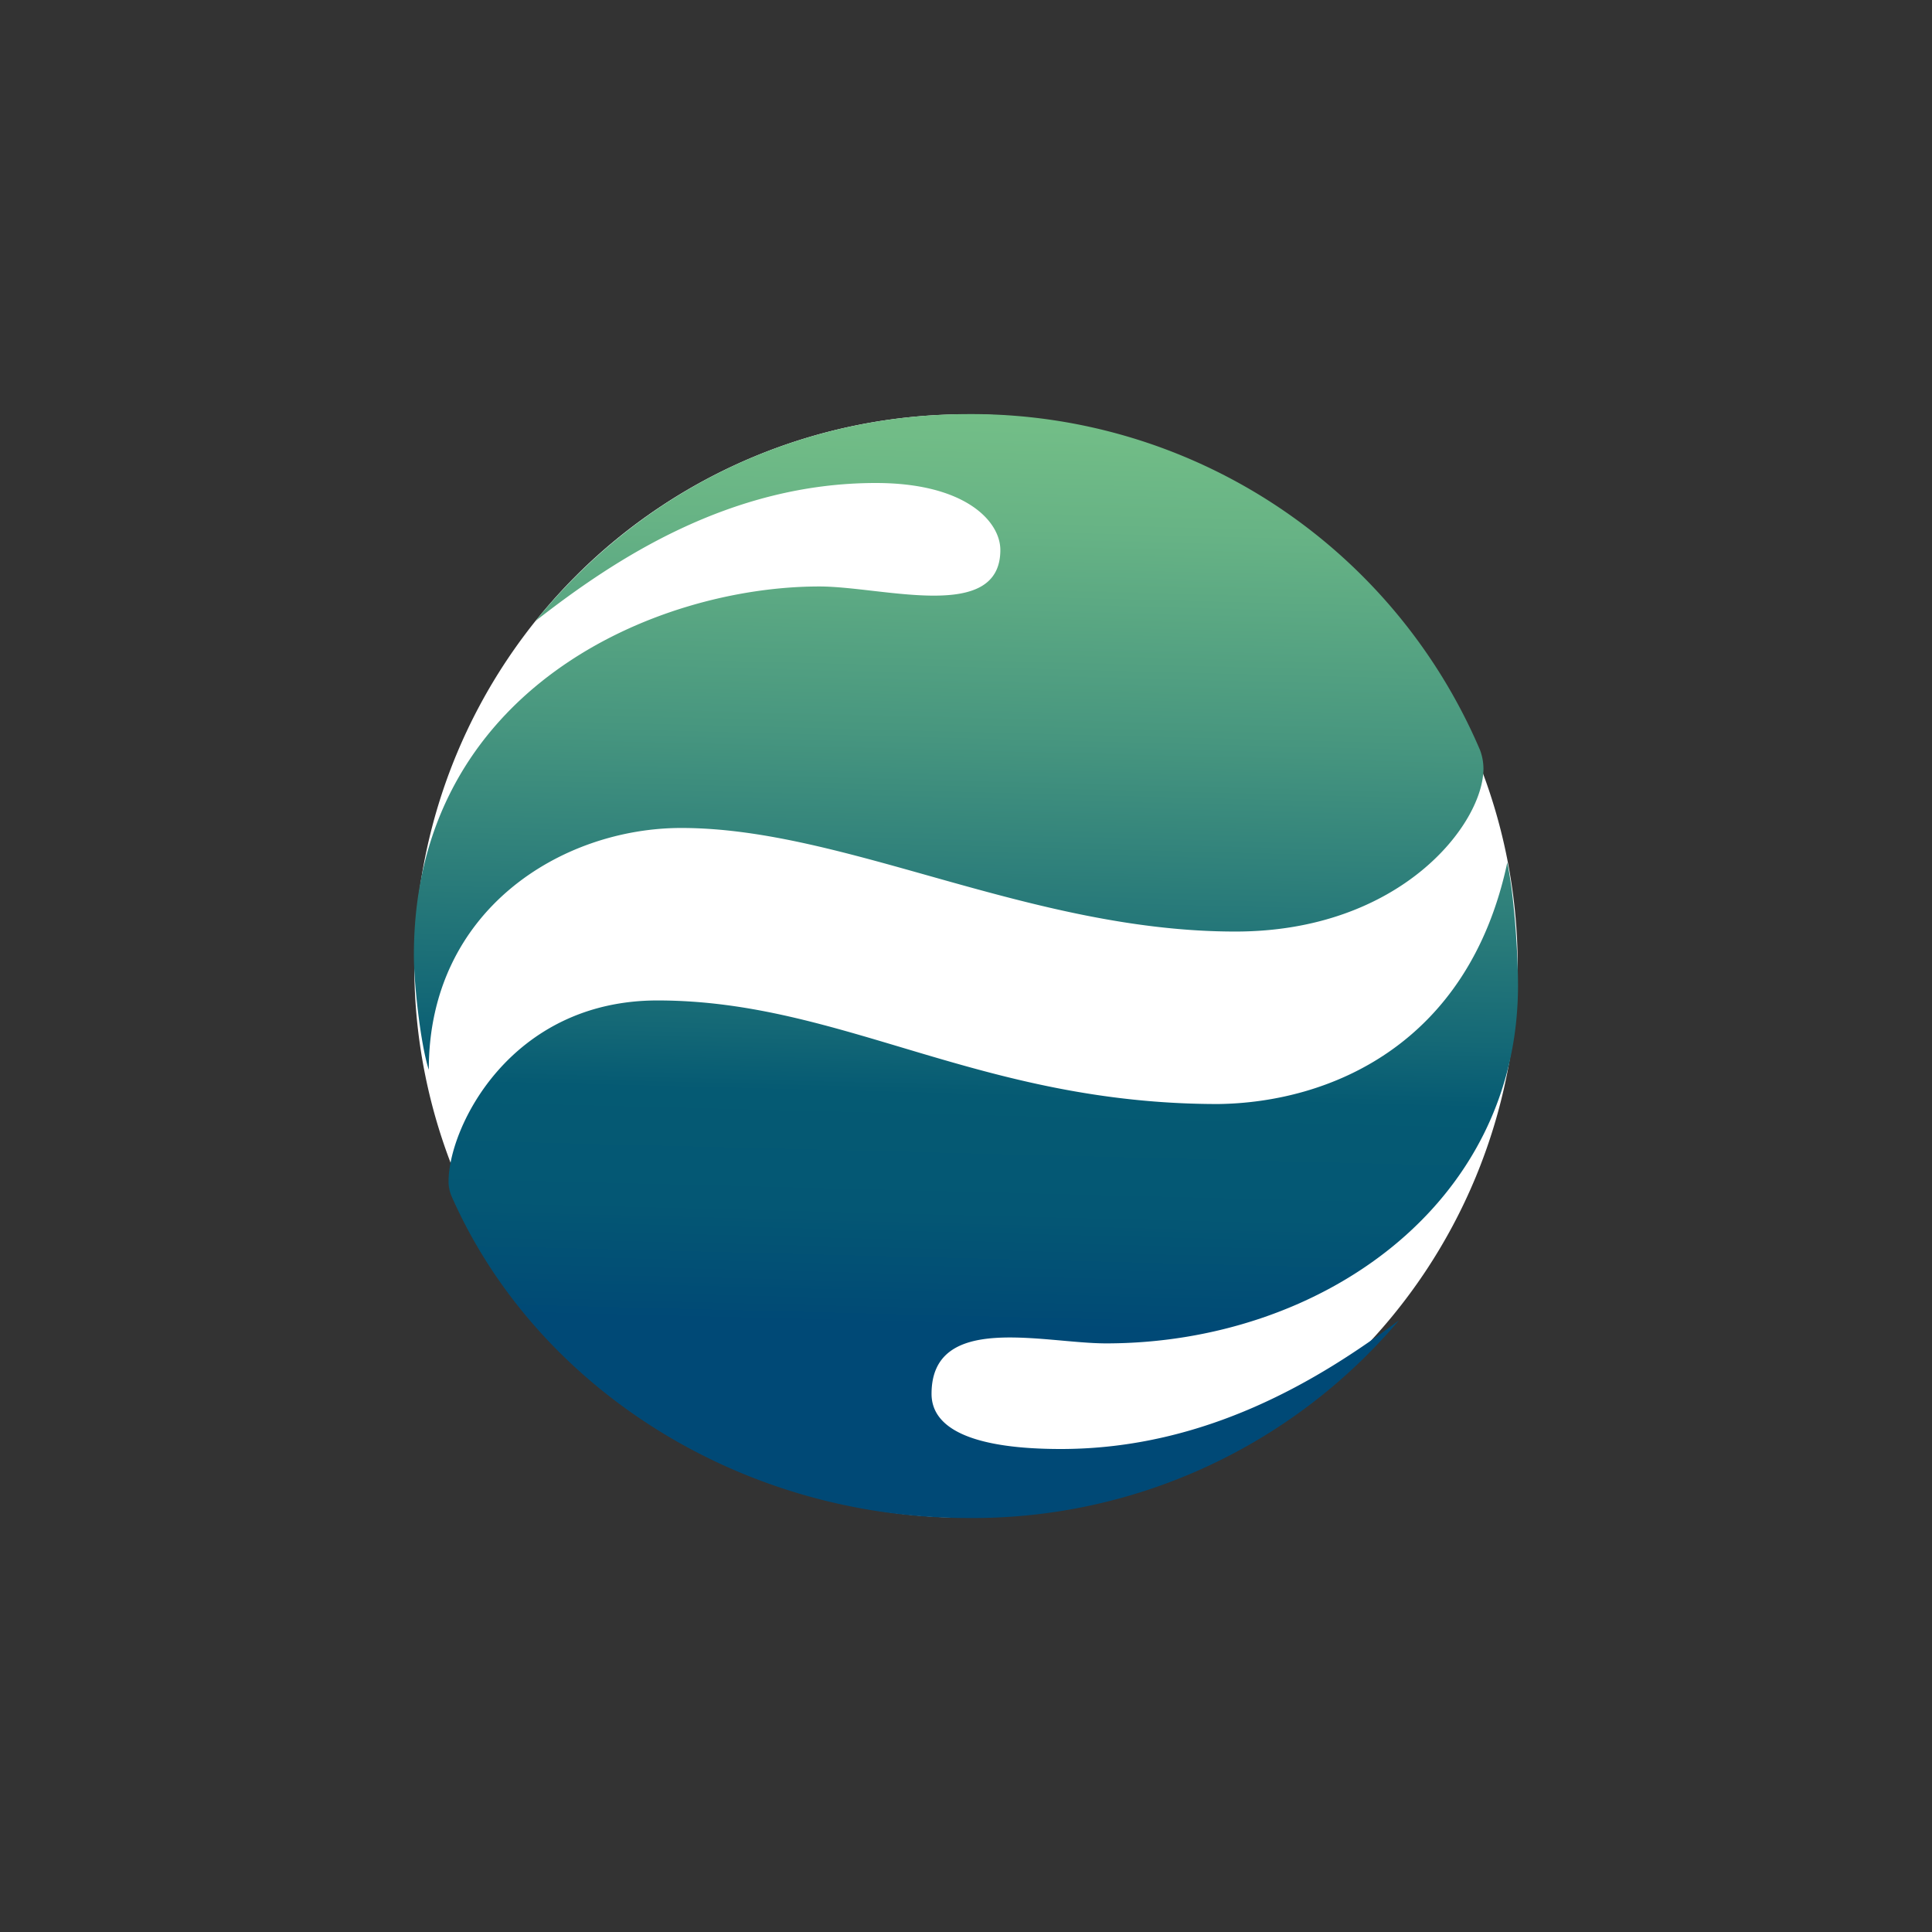
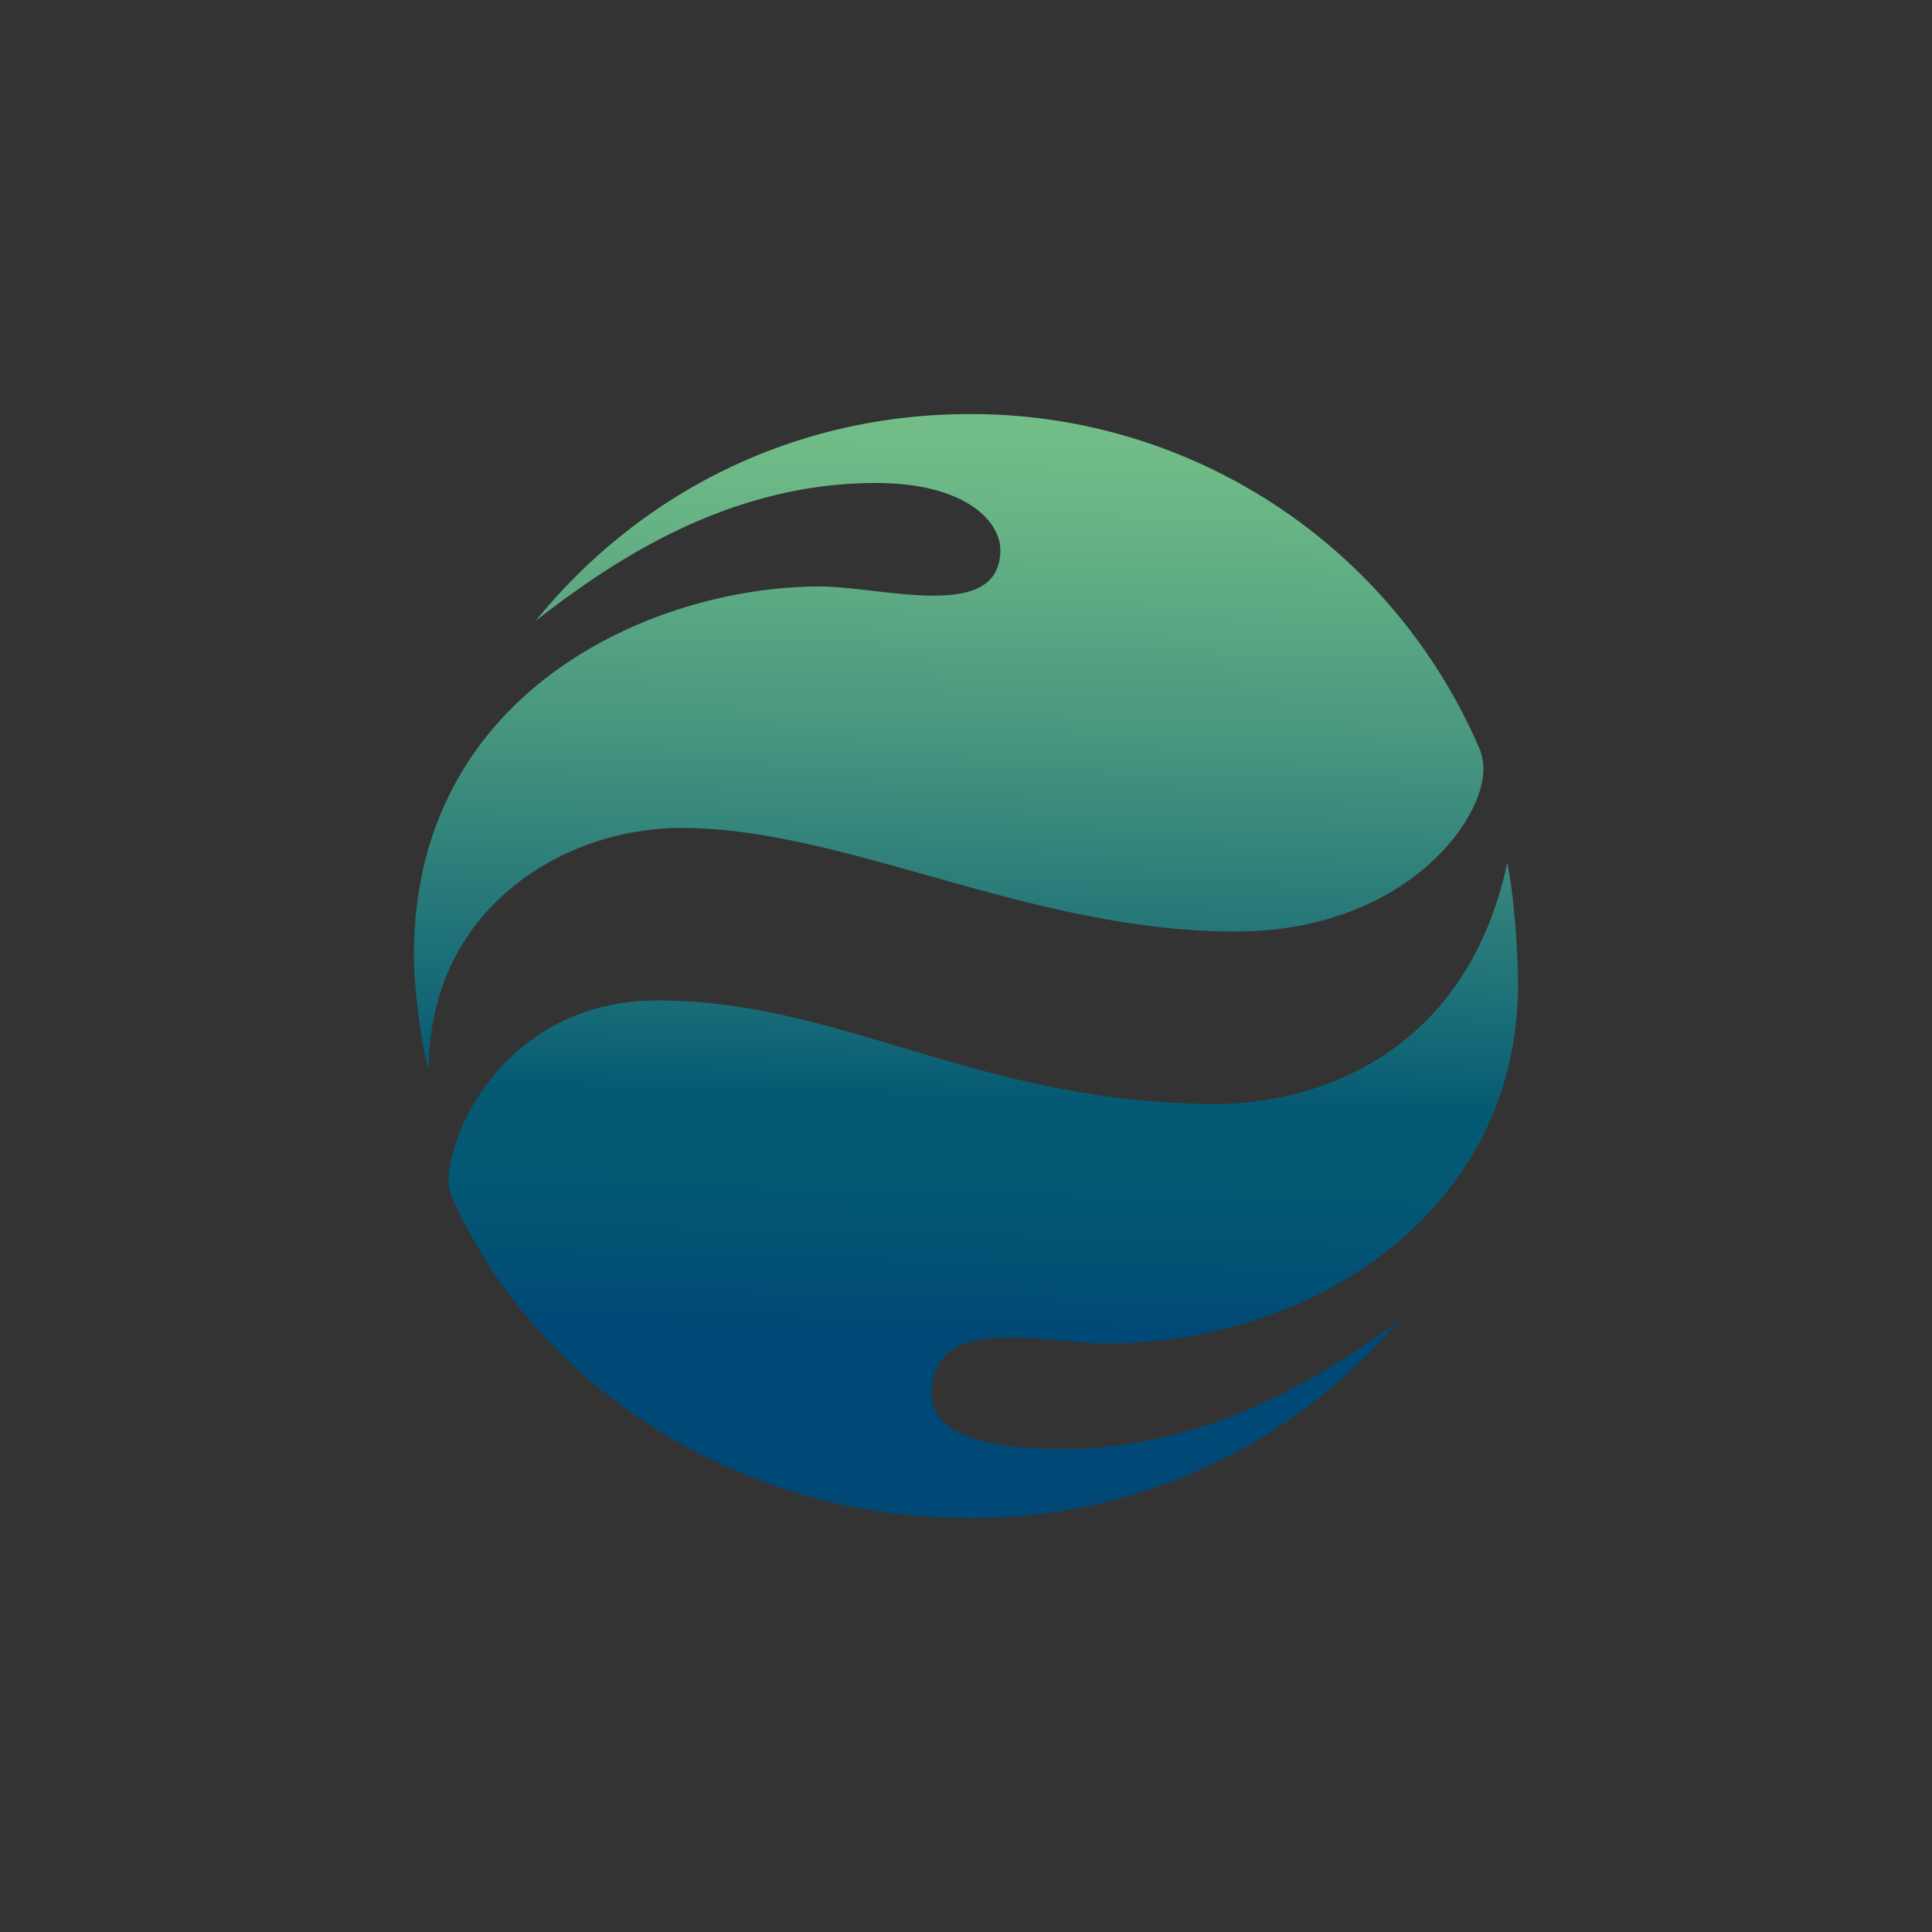
<svg xmlns="http://www.w3.org/2000/svg" width="18" height="18">
  <rect width="100%" height="100%" fill="#333333" stroke="none" />
-   <path fill="#fff" fill-rule="evenodd" d="M14.14 9A5.14 5.14 0 1 0 3.86 9a5.14 5.14 0 0 0 10.28 0" />
  <linearGradient id="a" x1="9.08" x2="9.325" y1="14.12" y2="4.349" gradientUnits="userSpaceOnUse">
    <stop offset=".18" stop-color="#004976" />
    <stop offset=".2" stop-color="#014c75" />
    <stop offset=".29" stop-color="#045774" />
    <stop offset=".4" stop-color="#055a73" />
    <stop offset=".46" stop-color="#146876" />
    <stop offset=".71" stop-color="#47967f" />
  </linearGradient>
  <path fill="url(#a)" d="M14.043 8.036c-.363 1.706-1.665 2.237-2.693 2.25-2.228 0-3.497-.965-5.224-.965-1.369 0-1.947 1.18-1.947 1.688 0 .058.016.11.032.145.78 1.761 2.668 2.989 4.805 2.989a5.2 5.2 0 0 0 4.018-1.842c-.73.547-1.794 1.199-3.15 1.199-.778 0-1.205-.17-1.205-.514 0-.762 1.044-.47 1.626-.47 1.99 0 3.838-1.285 3.838-3.336 0-.276-.032-.813-.1-1.144" />
  <linearGradient id="b" x1="8.679" x2="8.942" y1="14.107" y2="3.883" gradientUnits="userSpaceOnUse">
    <stop offset=".4" stop-color="#055a73" />
    <stop offset=".46" stop-color="#146876" />
    <stop offset=".71" stop-color="#47967f" />
    <stop offset=".9" stop-color="#67b385" />
    <stop offset="1" stop-color="#73be87" />
  </linearGradient>
  <path fill="url(#b)" d="M3.995 9.964c0-1.488 1.241-2.25 2.353-2.25 1.533 0 3.247.965 5.162.965 1.54 0 2.311-1.003 2.311-1.518a.5.5 0 0 0-.032-.173 5.15 5.15 0 0 0-4.757-3.13c-1.607 0-3.053.71-4.043 1.928C5.725 5.21 6.799 4.5 8.16 4.5c.833 0 1.16.357 1.16.624 0 .681-1.092.34-1.687.34-1.508 0-3.777.945-3.777 3.436 0 .26.061.823.138 1.064" />
</svg>